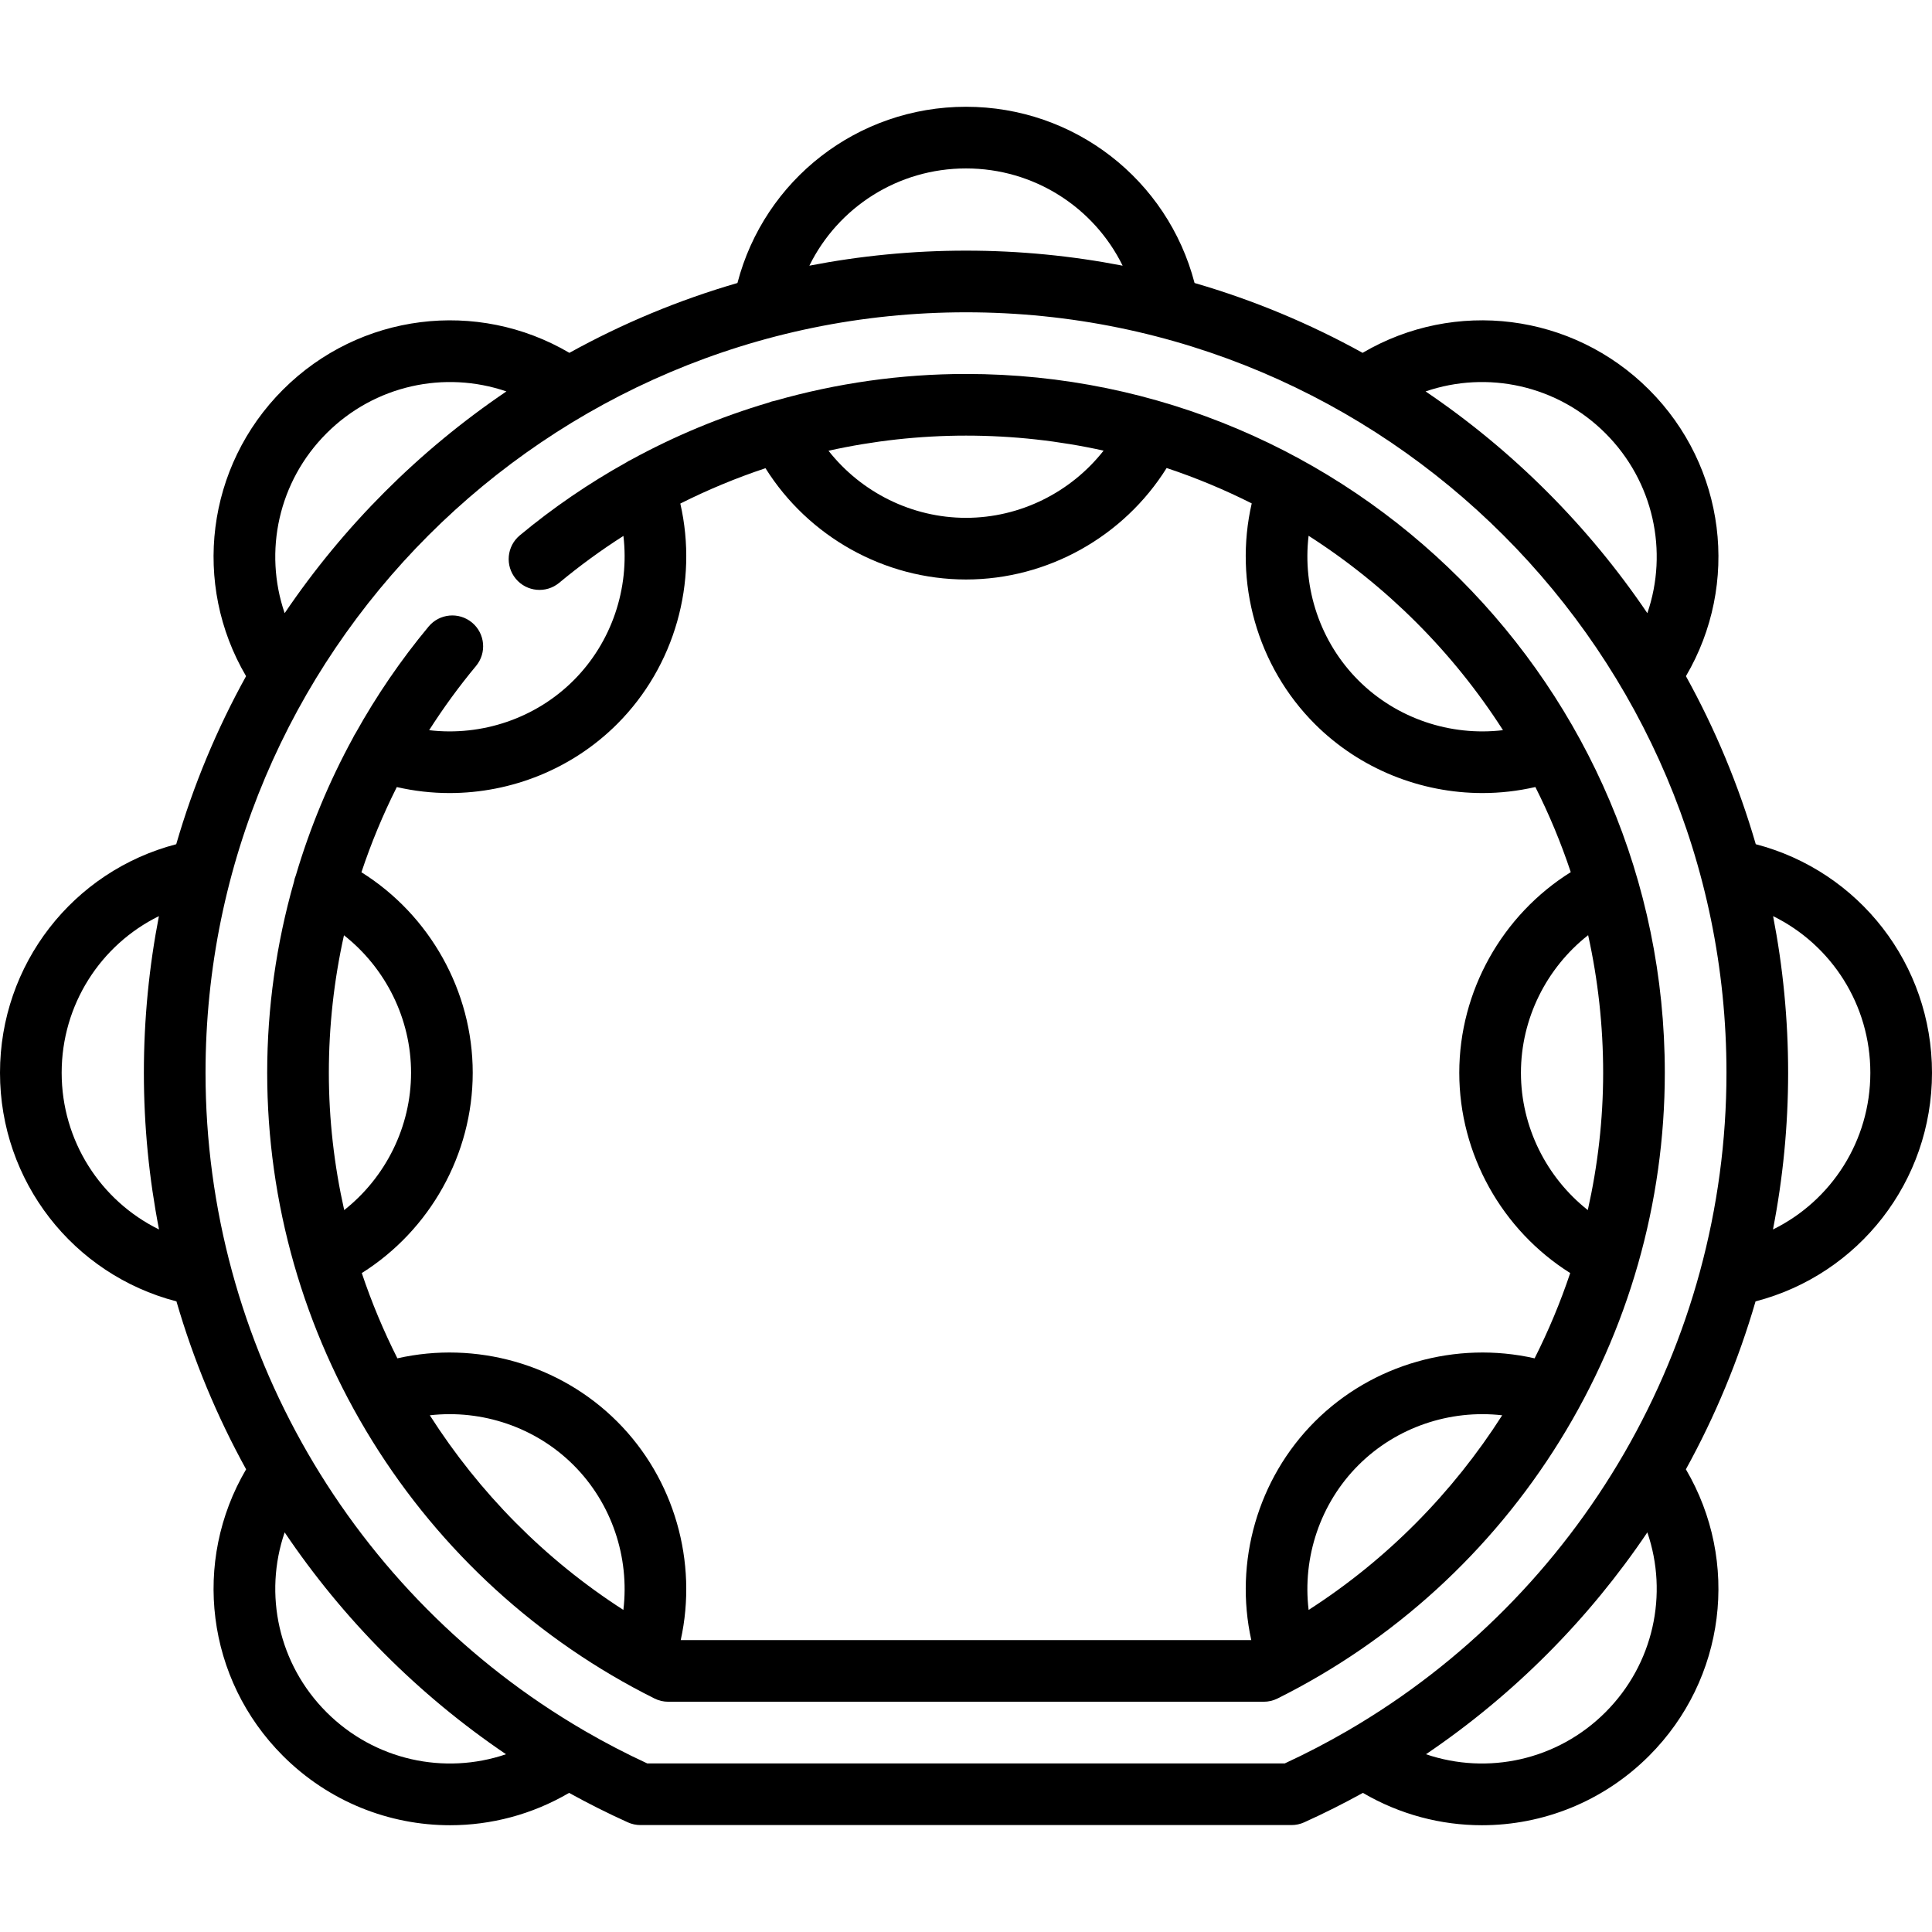
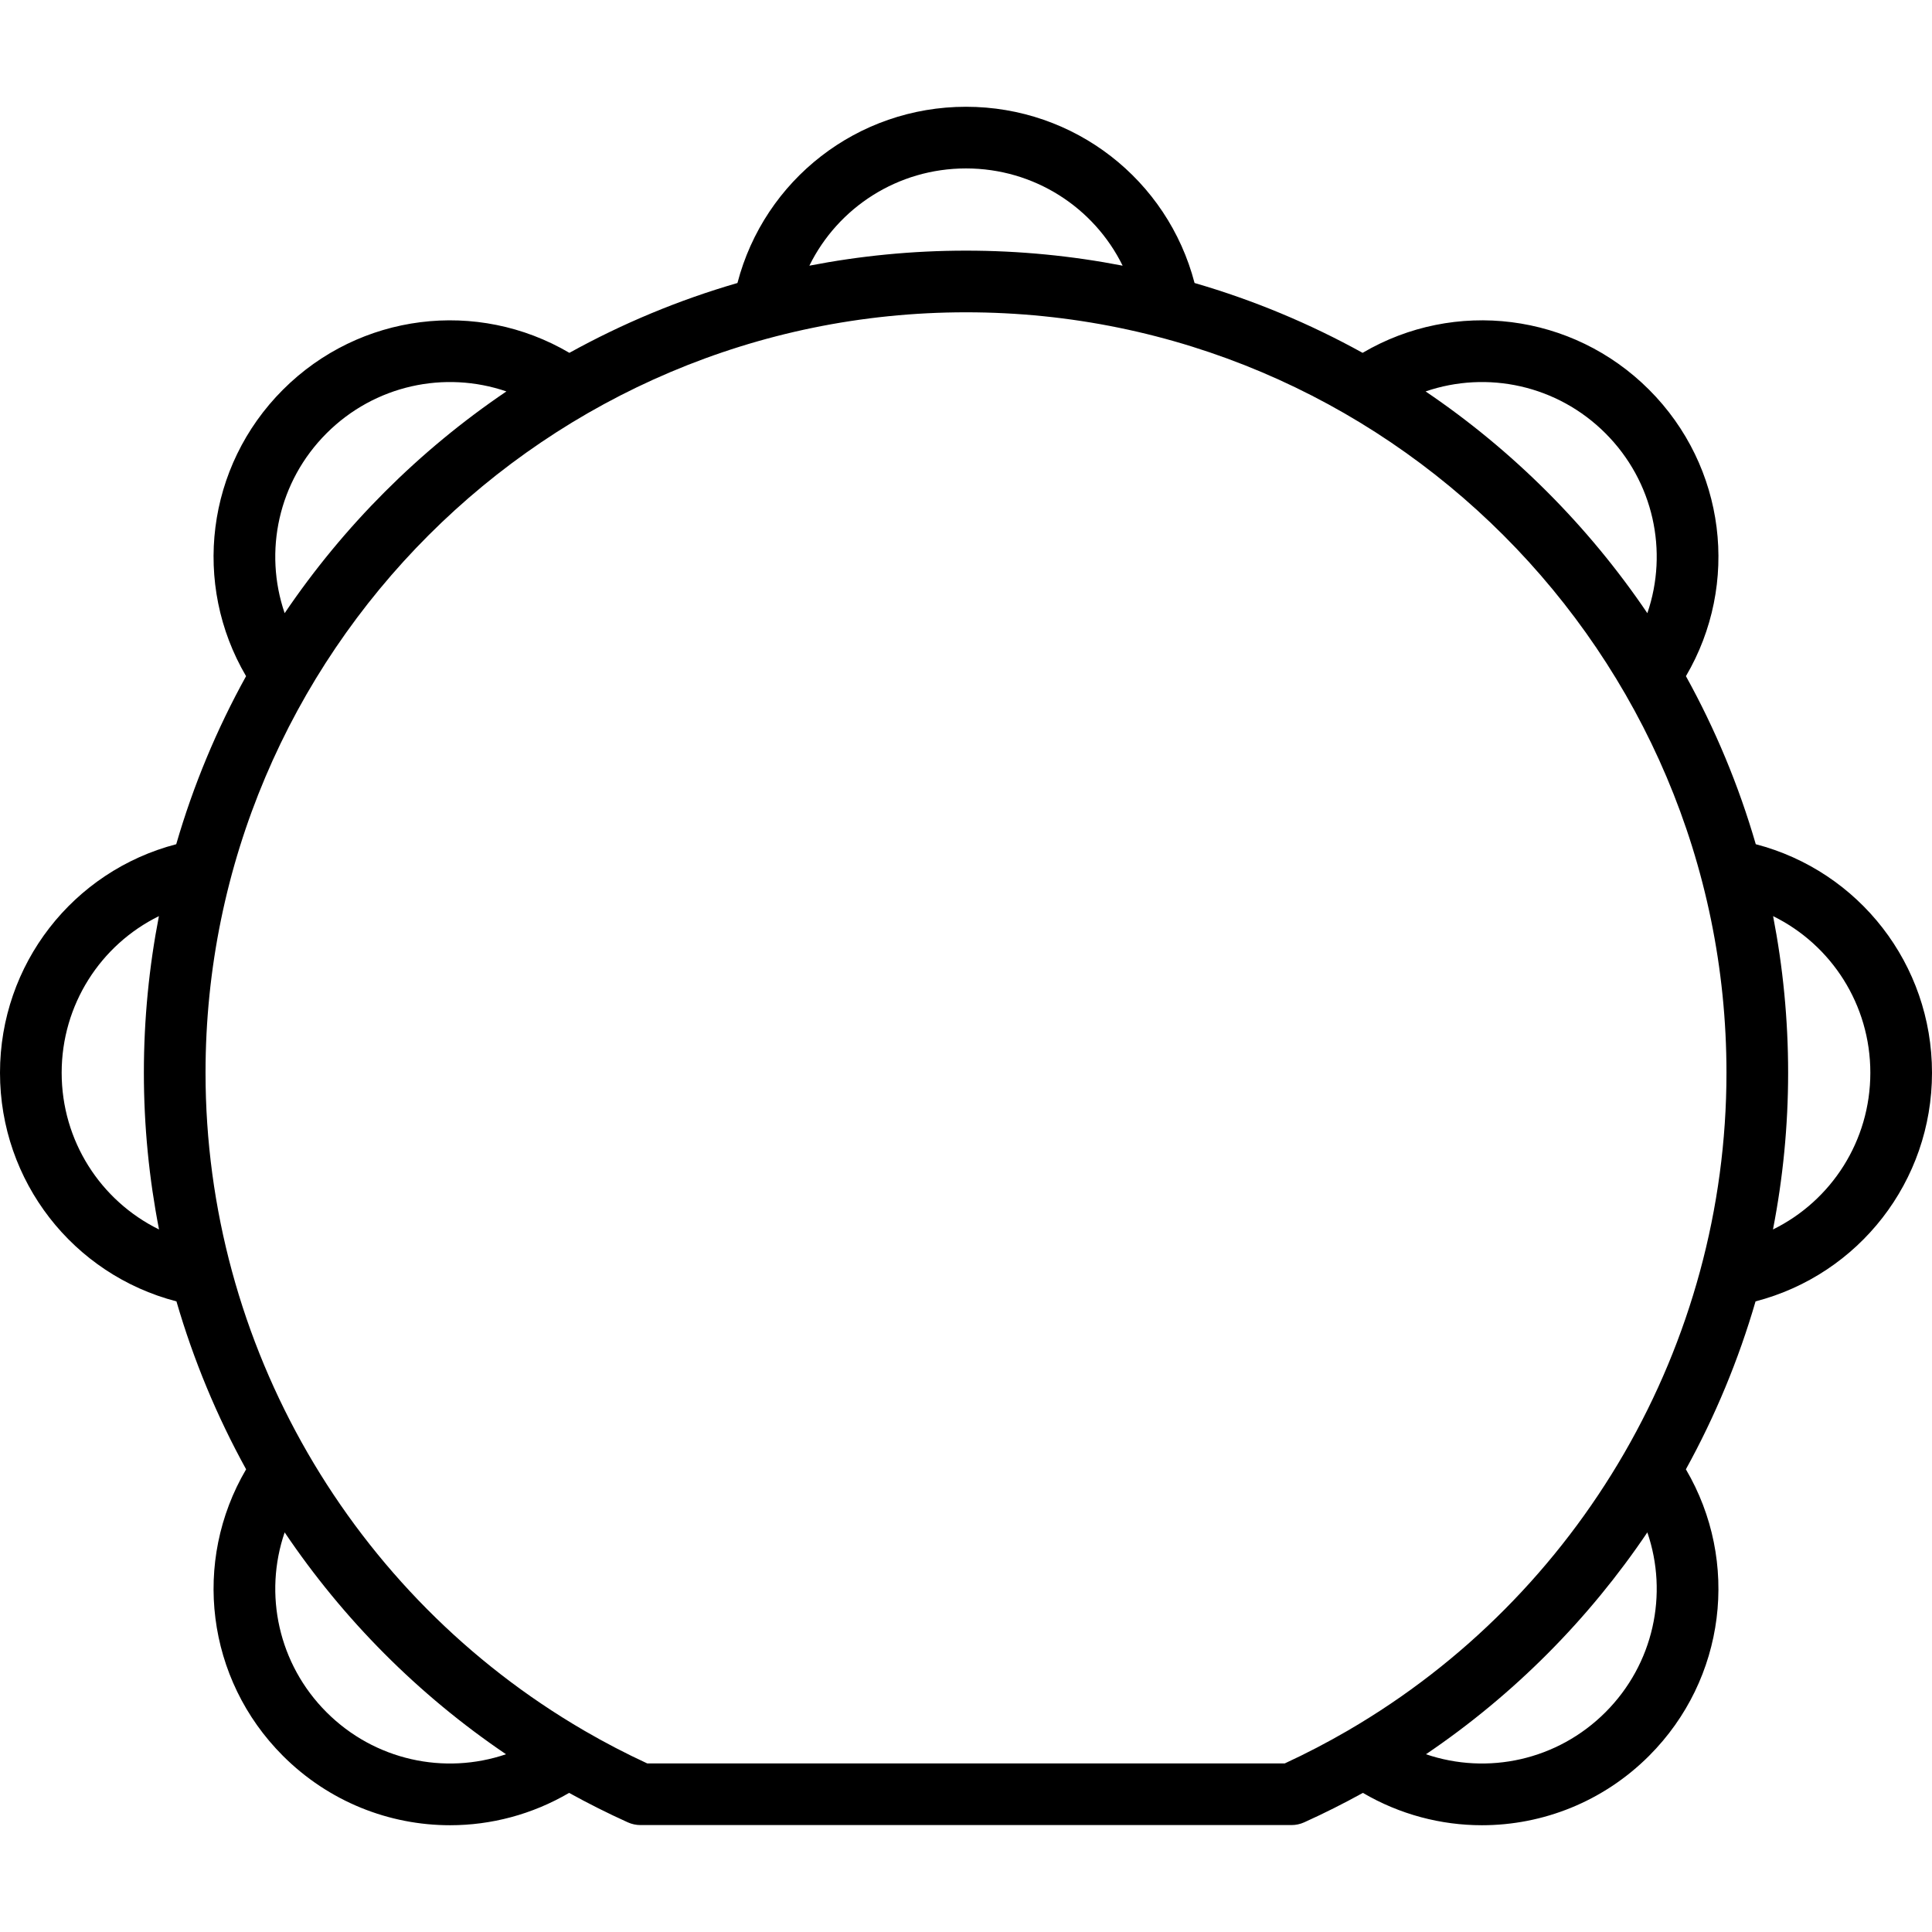
<svg xmlns="http://www.w3.org/2000/svg" fill="#000000" height="800px" width="800px" version="1.1" id="Layer_1" viewBox="0 0 470 470" xml:space="preserve">
  <g>
    <g>
      <g>
        <path d="M427.128,205.372c-4.161-14.354-9.891-28.045-16.99-40.881c13.162-22.396,9.711-51.008-8.967-69.688     c-18.68-18.679-47.292-22.131-69.688-8.967c-12.835-7.1-26.527-12.83-40.881-16.991C284.051,43.737,261.39,25.974,235,25.974     s-49.05,17.763-55.602,42.872c-14.354,4.16-28.046,9.891-40.881,16.99c-22.395-13.161-51.007-9.709-69.687,8.968     c-18.679,18.679-22.13,47.292-8.968,69.688c-7.099,12.835-12.83,26.527-16.99,40.881C17.763,211.924,0,234.584,0,260.974     c0,26.408,17.788,49.081,42.924,55.614c4.142,14.257,9.839,27.956,16.948,40.853c-13.173,22.399-9.724,51.021,8.958,69.703     c11.155,11.156,25.853,16.883,40.656,16.882c9.955,0,19.958-2.596,28.96-7.869c4.64,2.562,9.4,4.958,14.282,7.164     c0.971,0.438,2.023,0.665,3.088,0.665h158.367c1.065,0,2.118-0.227,3.089-0.665c4.882-2.206,9.642-4.602,14.282-7.163     c9.002,5.273,19.003,7.868,28.96,7.868c14.802,0,29.501-5.727,40.656-16.881c18.682-18.683,22.13-47.305,8.957-69.704     c7.109-12.897,12.806-26.596,16.948-40.853C452.211,310.055,470,287.382,470,260.974     C470,234.583,452.237,211.924,427.128,205.372z M15,260.974c0-16.553,9.457-31.116,23.657-38.105     C36.267,235.209,35,247.946,35,260.974c0,12.943,1.266,25.697,3.687,38.121C24.47,292.111,15,277.539,15,260.974z      M390.563,105.412c11.729,11.728,15.33,28.752,10.189,43.755c-14.37-21.235-32.71-39.575-53.945-53.945     C361.811,90.082,378.835,93.682,390.563,105.412z M235,40.974c16.554,0,31.117,9.457,38.106,23.658     c-12.341-2.391-25.077-3.658-38.106-3.658s-25.765,1.267-38.106,3.657C203.884,50.431,218.446,40.974,235,40.974z      M79.437,105.412c11.729-11.729,28.753-15.33,43.756-10.19c-21.235,14.37-39.575,32.71-53.945,53.945     C64.106,134.163,67.708,117.139,79.437,105.412z M79.437,416.538c-11.727-11.727-15.33-28.752-10.189-43.756     c14.21,21.08,32.428,39.48,53.854,53.976C108.12,431.854,91.141,428.244,79.437,416.538z M390.563,416.538     c-11.703,11.705-28.683,15.316-43.665,10.22c21.426-14.496,39.643-32.896,53.854-53.976     C405.893,387.786,402.291,404.811,390.563,416.538z M327.904,420.99c-0.038,0.023-0.077,0.044-0.115,0.068     c-4.925,2.859-10.006,5.509-15.238,7.928H157.449c-5.23-2.418-10.31-5.066-15.233-7.925c-0.045-0.028-0.09-0.053-0.135-0.08     C85.589,388.112,50,327.195,50,260.974c0-102.01,82.991-185,185-185c102.01,0,185,82.99,185,185     C420,327.201,384.404,388.123,327.904,420.99z M431.313,299.095c2.422-12.424,3.687-25.178,3.687-38.121     c0-13.029-1.267-25.765-3.657-38.106c14.2,6.99,23.657,21.552,23.657,38.106C455,277.539,445.53,292.111,431.313,299.095z" />
-         <path d="M235,90.974c-15.791,0-31.421,2.229-46.44,6.512c-0.551,0.093-1.098,0.251-1.634,0.475     c-11.582,3.428-22.789,8.081-33.411,13.889c-0.388,0.174-0.752,0.38-1.095,0.611c-9.142,5.087-17.846,11.024-25.97,17.78     c-3.185,2.648-3.619,7.378-0.971,10.563s7.378,3.618,10.563,0.971c4.979-4.141,10.2-7.942,15.617-11.403     c1.508,12.776-2.833,25.857-12.119,35.143c-9.287,9.287-22.368,13.626-35.144,12.119c3.46-5.417,7.262-10.638,11.403-15.617     c2.649-3.185,2.214-7.914-0.97-10.563c-3.184-2.647-7.914-2.213-10.562,0.971c-6.757,8.125-12.696,16.831-17.784,25.975     c-0.228,0.341-0.433,0.702-0.606,1.086c-5.81,10.624-10.464,21.832-13.892,33.417c-0.224,0.537-0.383,1.085-0.476,1.638     C67.229,229.558,65,245.186,65,260.974c0,31.619,8.841,62.591,25.566,89.566c16.687,26.913,40.427,48.579,68.654,62.657     c1.04,0.519,2.186,0.788,3.347,0.788h144.865c1.162,0,2.308-0.27,3.348-0.788c28.227-14.077,51.967-35.743,68.654-62.656     C396.159,323.565,405,292.593,405,260.974C405,167.236,328.738,90.974,235,90.974z M235,105.974     c11.491,0,22.689,1.268,33.474,3.651c-7.965,10.141-20.309,16.349-33.474,16.349c-13.152,0-25.484-6.197-33.45-16.32     C212.477,107.226,223.694,105.974,235,105.974z M83.736,294.379C81.295,283.507,80,272.315,80,260.974     c0-11.307,1.251-22.523,3.679-33.45C93.803,235.49,100,247.822,100,260.974C100,274.099,93.825,286.411,83.736,294.379z      M151.65,391.647c-19.078-12.25-35.078-28.528-47.089-47.347c12.724-1.45,25.735,2.89,34.979,12.134     C148.845,365.739,153.184,378.849,151.65,391.647z M318.349,391.647c-1.533-12.798,2.805-25.909,12.111-35.213     c9.244-9.245,22.256-13.584,34.978-12.134C353.428,363.119,337.428,379.397,318.349,391.647z M386.349,227.5     c2.383,10.784,3.651,21.983,3.651,33.474c0,11.341-1.295,22.533-3.736,33.404C376.175,286.411,370,274.099,370,260.974     C370,247.81,376.208,235.466,386.349,227.5z M382.121,212.164C365.461,222.577,355,241.087,355,260.974     c0,19.831,10.407,38.298,26.987,48.724c-2.388,7.124-5.288,14.055-8.66,20.744c-19.076-4.323-39.469,1.38-53.473,15.385     c-13.934,13.934-19.646,34.17-15.453,53.159H165.6c4.192-18.989-1.519-39.226-15.453-53.158     c-14.004-14.005-34.395-19.709-53.474-15.386c-3.372-6.689-6.272-13.62-8.66-20.744C104.593,299.272,115,280.806,115,260.974     c0-19.869-10.443-38.363-27.074-48.78c2.362-7.101,5.24-14.027,8.605-20.724c4.236,0.971,8.536,1.459,12.82,1.459     c15.047,0,29.866-5.878,40.796-16.808c14.042-14.042,19.739-34.499,15.354-53.618c6.695-3.365,13.621-6.241,20.72-8.604     c10.417,16.631,28.911,27.074,48.78,27.074c19.888,0,38.398-10.462,48.809-27.12c7.144,2.376,14.057,5.26,20.7,8.607     c-4.404,19.13,1.291,39.606,15.344,53.66c10.932,10.931,25.748,16.808,40.796,16.808c4.297,0,8.612-0.491,12.862-1.469     C376.86,198.103,379.744,205.018,382.121,212.164z M330.46,165.514c-9.294-9.293-13.634-22.389-12.116-35.174     c18.975,12.149,35.142,28.315,47.29,47.29C352.848,179.149,339.753,174.809,330.46,165.514z" />
      </g>
    </g>
  </g>
</svg>